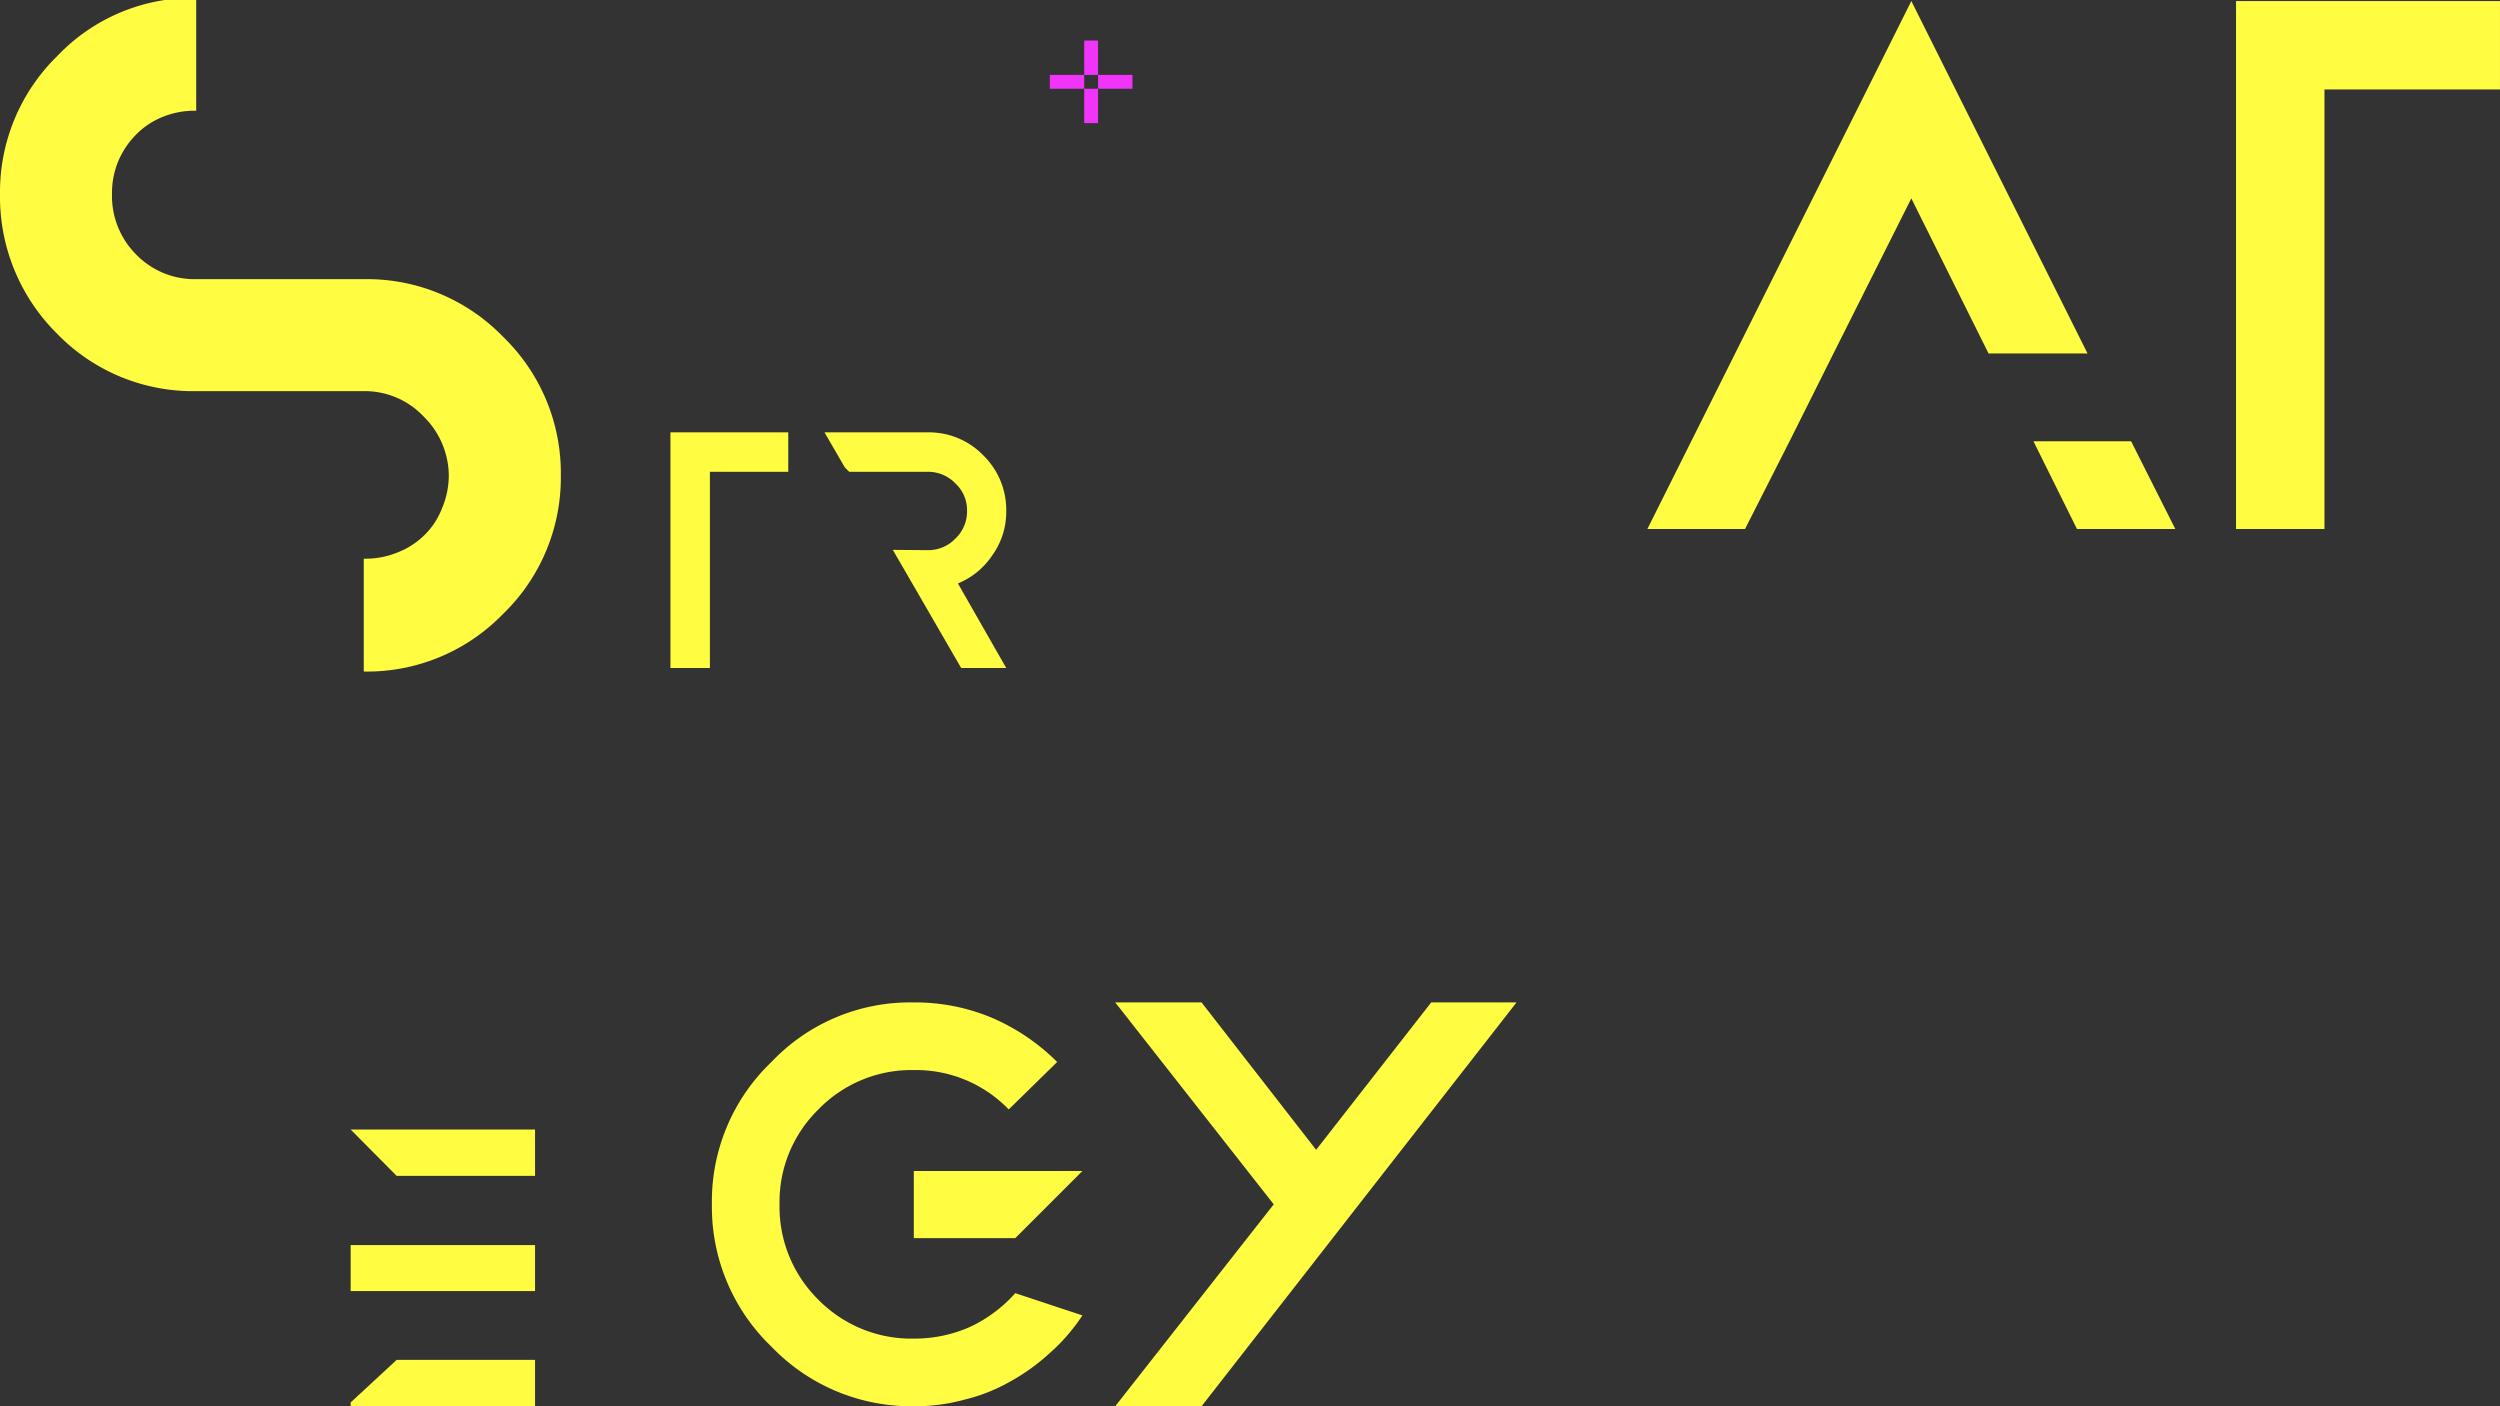
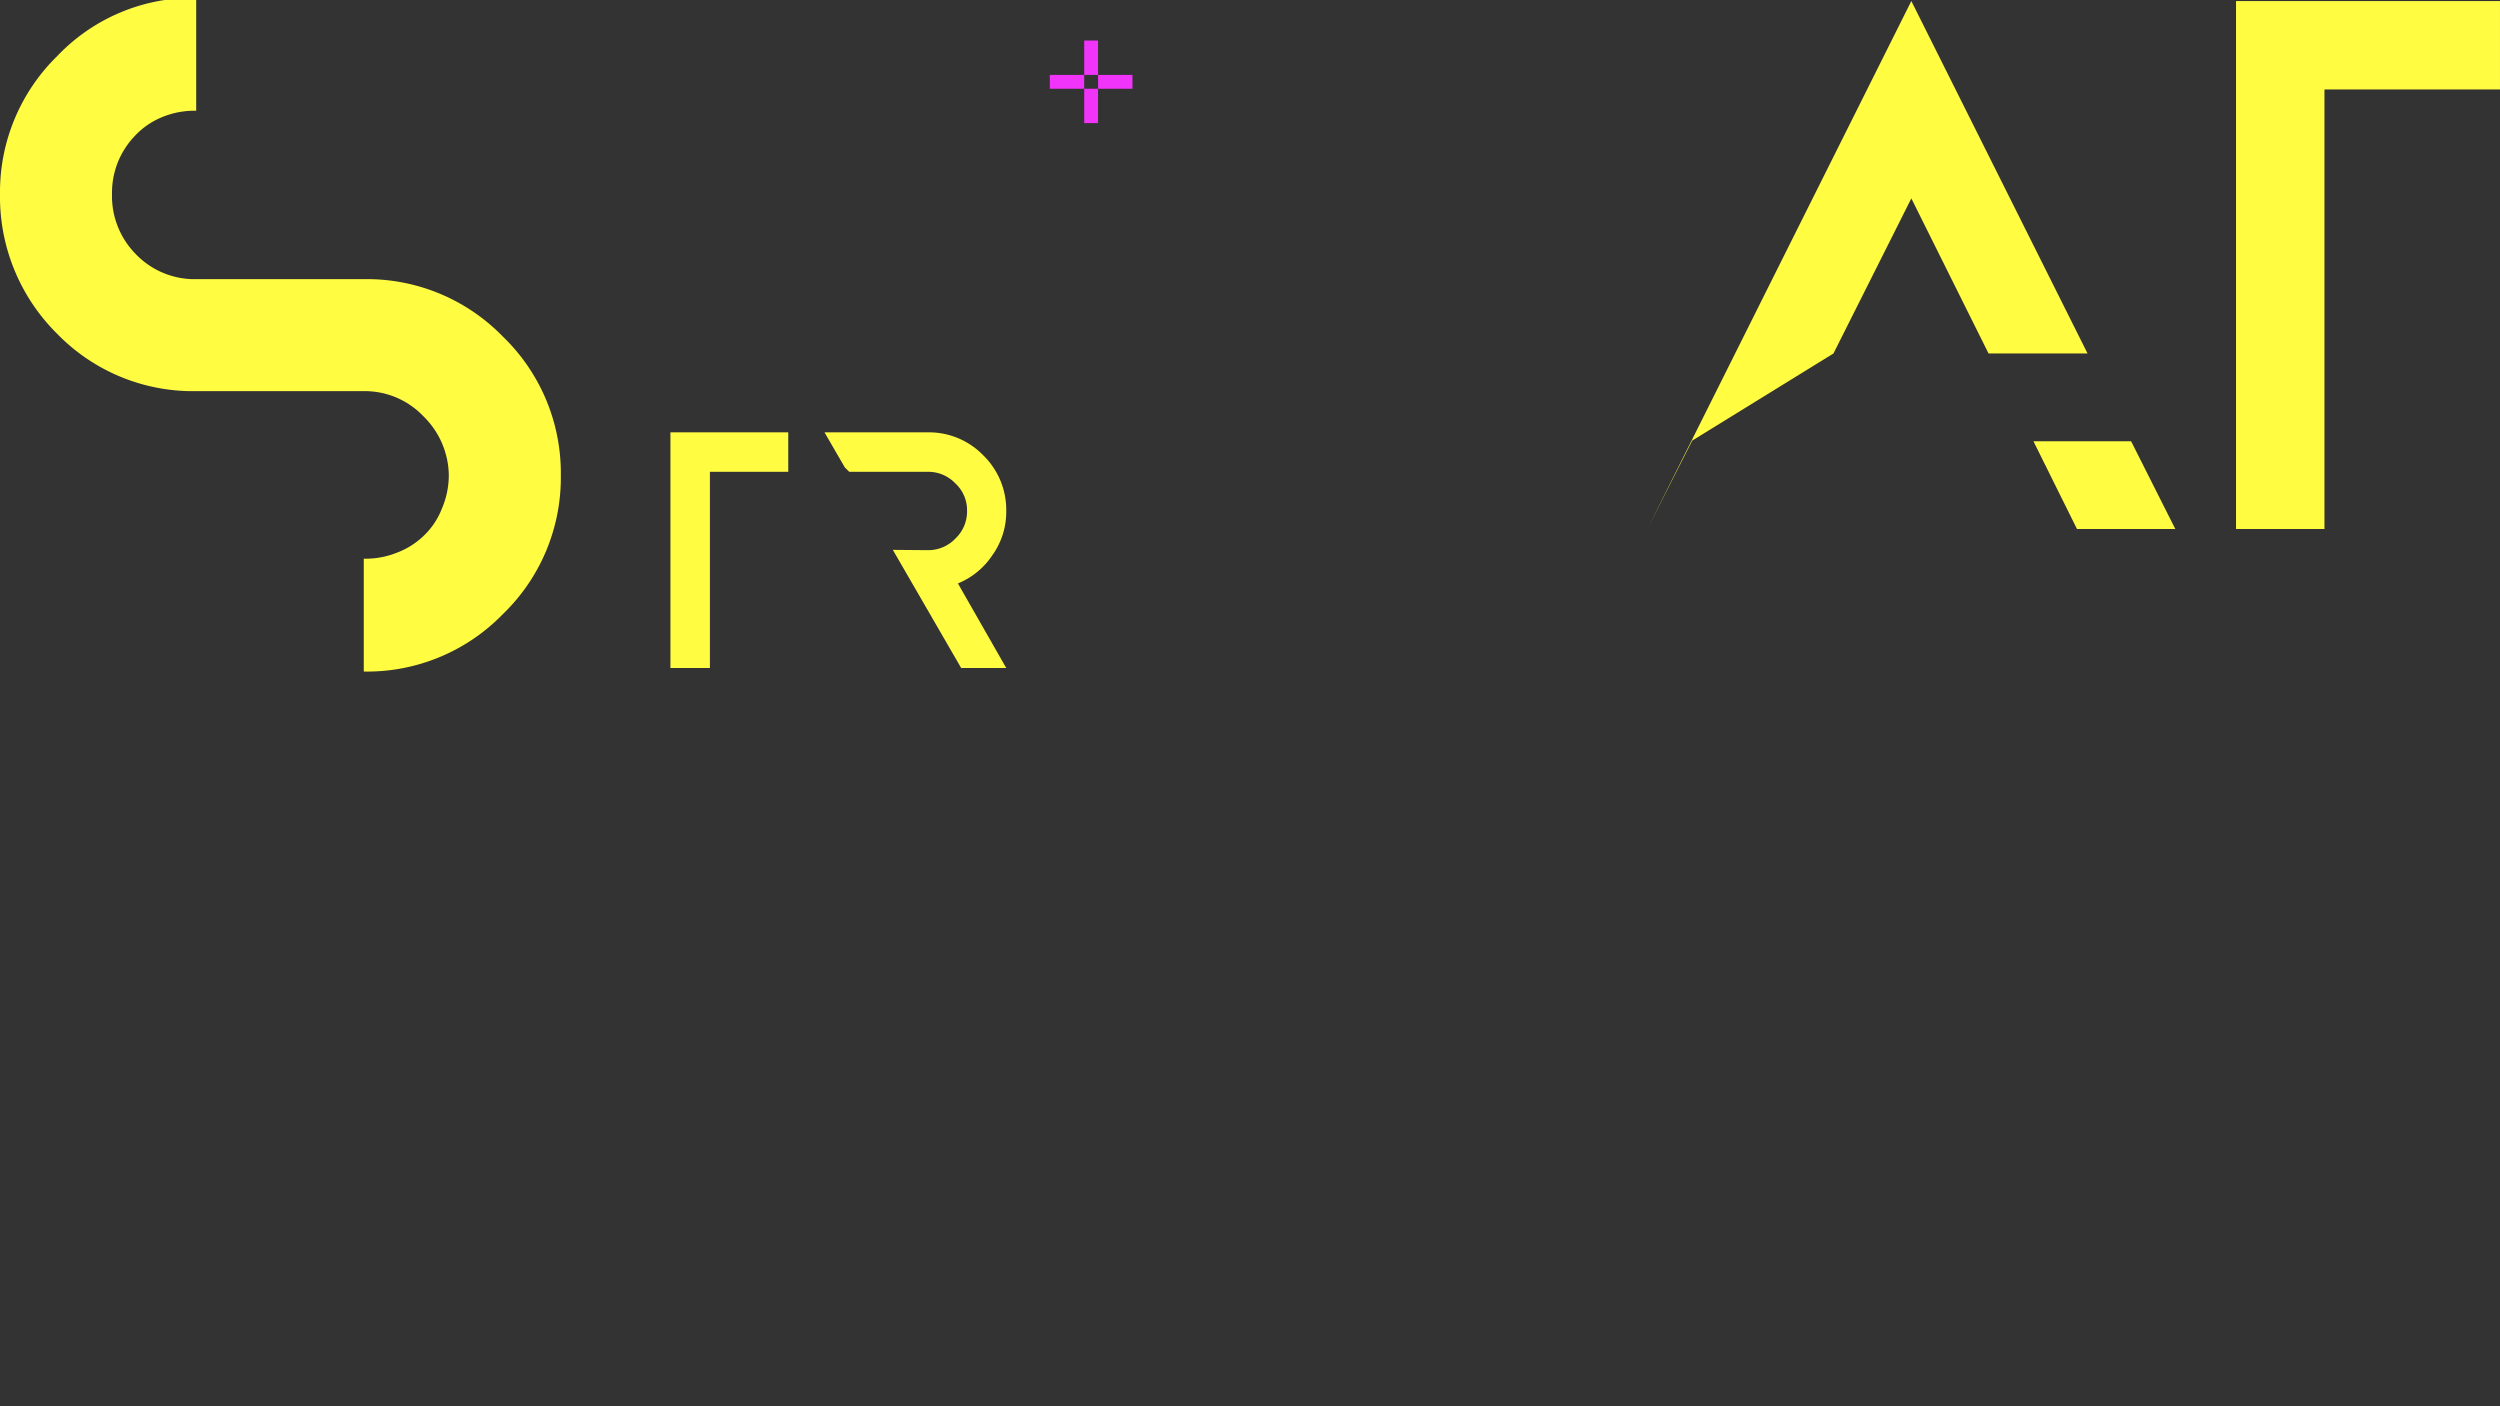
<svg xmlns="http://www.w3.org/2000/svg" width="400" height="225" viewBox="0 0 400 225">
  <rect x="0" y="0" width="400" height="225" fill="#333333" stroke="none" />
  <defs>
    <clipPath id="a">
      <rect width="411.604" height="238.806" fill="none" />
    </clipPath>
    <clipPath id="c">
      <rect width="400" height="225" />
    </clipPath>
  </defs>
  <g id="b" clip-path="url(#c)">
    <path d="M178.473,16.879h-5.5V14.665h5.5Zm2.215-2.214h-2.214v-5.5h2.214Zm-2.215,2.214h2.214v5.5h-2.214Zm7.717,0h-5.5V14.665h5.5Z" transform="translate(-5 -2.68)" fill="#f134f9" />
-     <rect width="400.001" height="225" transform="translate(0.16 -0.002)" fill="none" />
    <path d="M0-45.976v37.7H6.316V-39.661H18.852v-6.316ZM51.514-26.323a11.915,11.915,0,0,0,2.215-7.117A12.178,12.178,0,0,0,50.053-42.3a12.1,12.1,0,0,0-8.861-3.676H24.649L27.9-40.368l.707.707H41.192a5.984,5.984,0,0,1,4.383,1.838,5.853,5.853,0,0,1,1.885,4.383,5.983,5.983,0,0,1-1.885,4.477,5.984,5.984,0,0,1-4.383,1.838l-5.609-.047,10.934,18.9h7.211L46-21.8A12.159,12.159,0,0,0,51.514-26.323Z" transform="translate(107.269 115.151)" fill="#fffc42" />
    <g transform="translate(0 -13.806)">
      <g clip-path="url(#a)">
-         <path d="M35.056-28.087,47.516-52.9,59.87-28.087H75.709L47.516-84.473,5.28,0H20.907l7.18-14.149ZM82.678-14.044H67.051L74.02,0H89.753Zm16.789-70.43V0h14.149V-70.324H141.7V-84.473Z" transform="translate(258.298 98.448)" fill="#fffc42" />
-         <path d="M41.272-12.68a21.984,21.984,0,0,1-8.965,1.858,20.844,20.844,0,0,1-15.265-6.219,20.844,20.844,0,0,1-6.219-15.265,20.663,20.663,0,0,1,6.219-15.184,20.734,20.734,0,0,1,15.265-6.3,20.609,20.609,0,0,1,15.184,6.3l7.754-7.592A33.507,33.507,0,0,0,44.907-62.11a31.616,31.616,0,0,0-12.6-2.5A30.556,30.556,0,0,0,9.531-55.083,30.809,30.809,0,0,0,0-32.307,30.988,30.988,0,0,0,9.531-9.531,30.988,30.988,0,0,0,32.307,0a29.537,29.537,0,0,0,8.077-1.05,27.925,27.925,0,0,0,7.35-2.908,32.91,32.91,0,0,0,6.381-4.6,30.215,30.215,0,0,0,5.169-5.977L48.541-18.092A22.519,22.519,0,0,1,41.272-12.68ZM32.307-26.9H48.541L59.283-37.638H32.307Zm71.237-5.411,25.2-32.307h-13.65L96.678-41.03,78.344-64.614H64.533L89.894-32.307,64.533,0H78.344L96.678-23.584v.081Zm-6.865,8.723L78.344,0,96.678-23.5Z" transform="translate(113.904 238.806)" fill="#fffc42" />
-         <path d="M0-.609V0H29.5V-7.416H7.36ZM0-44.273l7.36,7.416H29.5v-7.416ZM0-25.789v7.36H29.5v-7.36H0Z" transform="translate(56.107 238.804)" fill="#fffc42" />
+         <path d="M35.056-28.087,47.516-52.9,59.87-28.087H75.709L47.516-84.473,5.28,0l7.18-14.149ZM82.678-14.044H67.051L74.02,0H89.753Zm16.789-70.43V0h14.149V-70.324H141.7V-84.473Z" transform="translate(258.298 98.448)" fill="#fffc42" />
        <path d="M58.2-44.864a12.932,12.932,0,0,1,9.566,4.042,13.391,13.391,0,0,1,4.042,9.431,13.56,13.56,0,0,1-1.078,5.254A12.012,12.012,0,0,1,67.9-21.826,12.576,12.576,0,0,1,63.457-19a13.5,13.5,0,0,1-5.254.943V0a30.3,30.3,0,0,0,22.23-9.161,30.335,30.335,0,0,0,9.3-22.23,30.335,30.335,0,0,0-9.3-22.23A30.3,30.3,0,0,0,58.2-62.783H31.392a13.016,13.016,0,0,1-9.7-4.042,13.213,13.213,0,0,1-3.772-9.566,13.28,13.28,0,0,1,.943-5.12,13.31,13.31,0,0,1,2.829-4.311,12.276,12.276,0,0,1,4.446-2.964,13.5,13.5,0,0,1,5.254-.943v-18.053a29.907,29.907,0,0,0-22.23,9.3A30.433,30.433,0,0,0,0-76.39,30.821,30.821,0,0,0,9.161-54.026a30.3,30.3,0,0,0,22.23,9.161Z" transform="translate(0 121.254)" fill="#fffc42" />
      </g>
    </g>
  </g>
</svg>